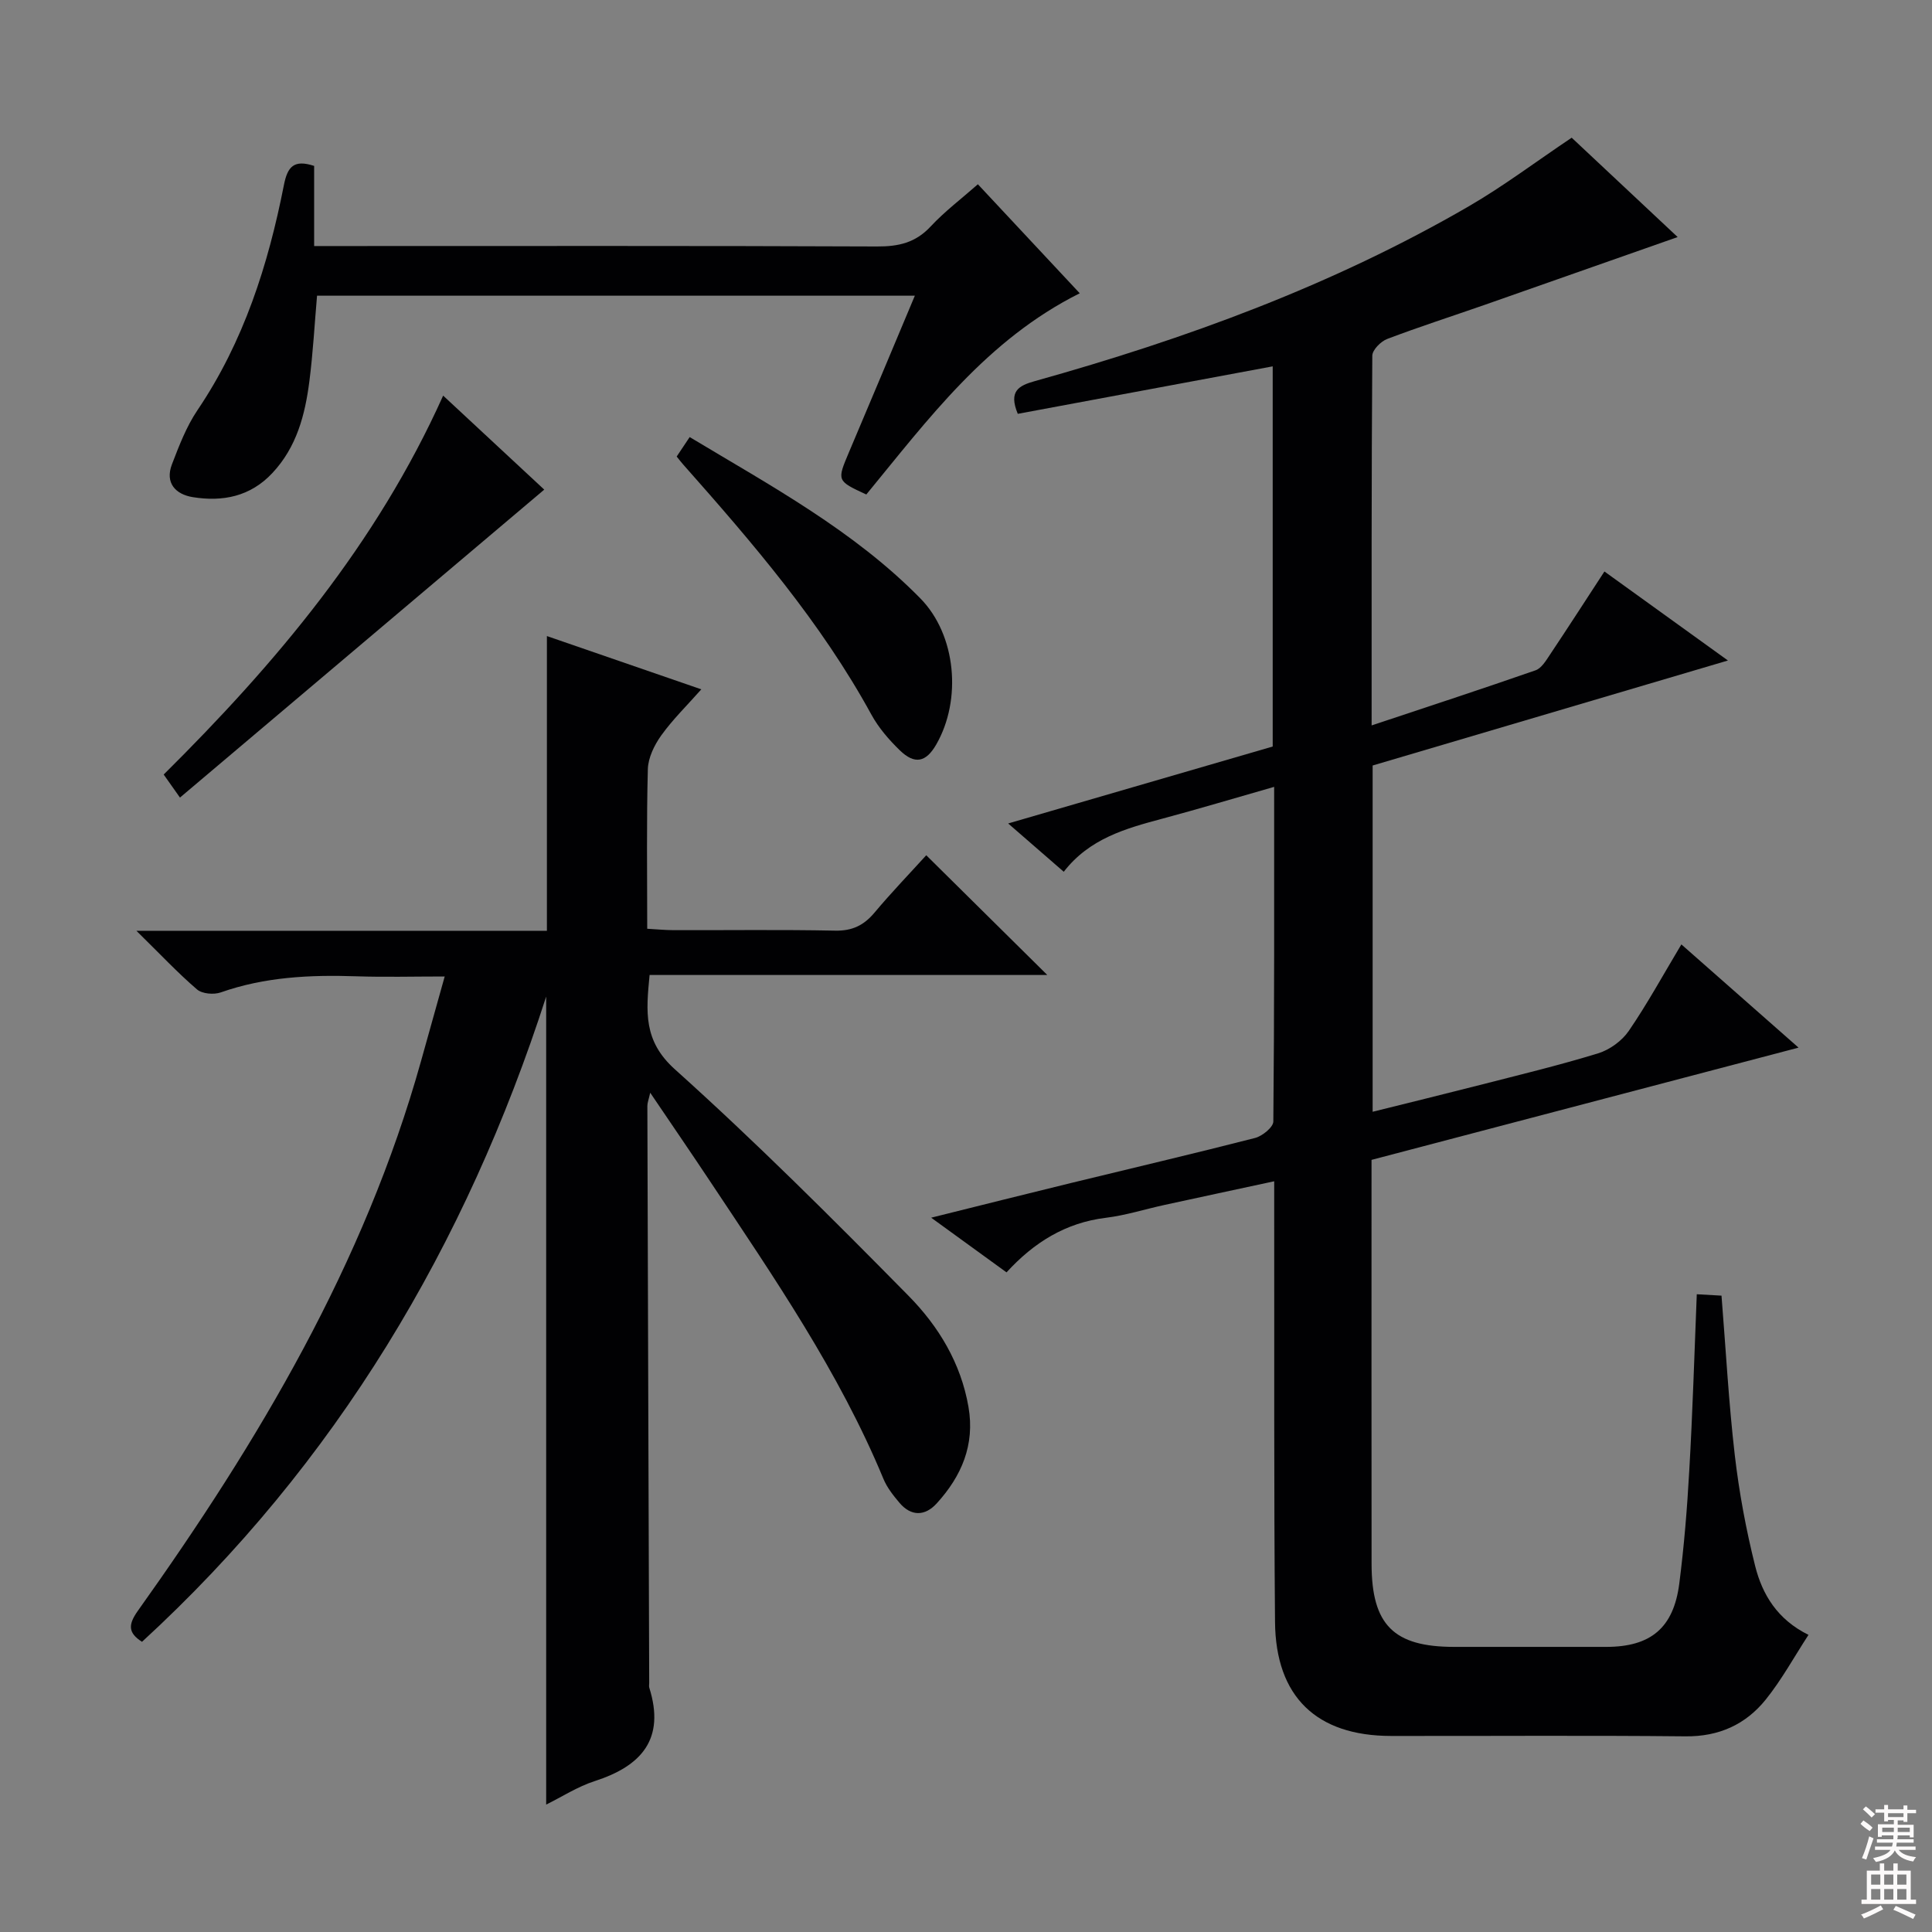
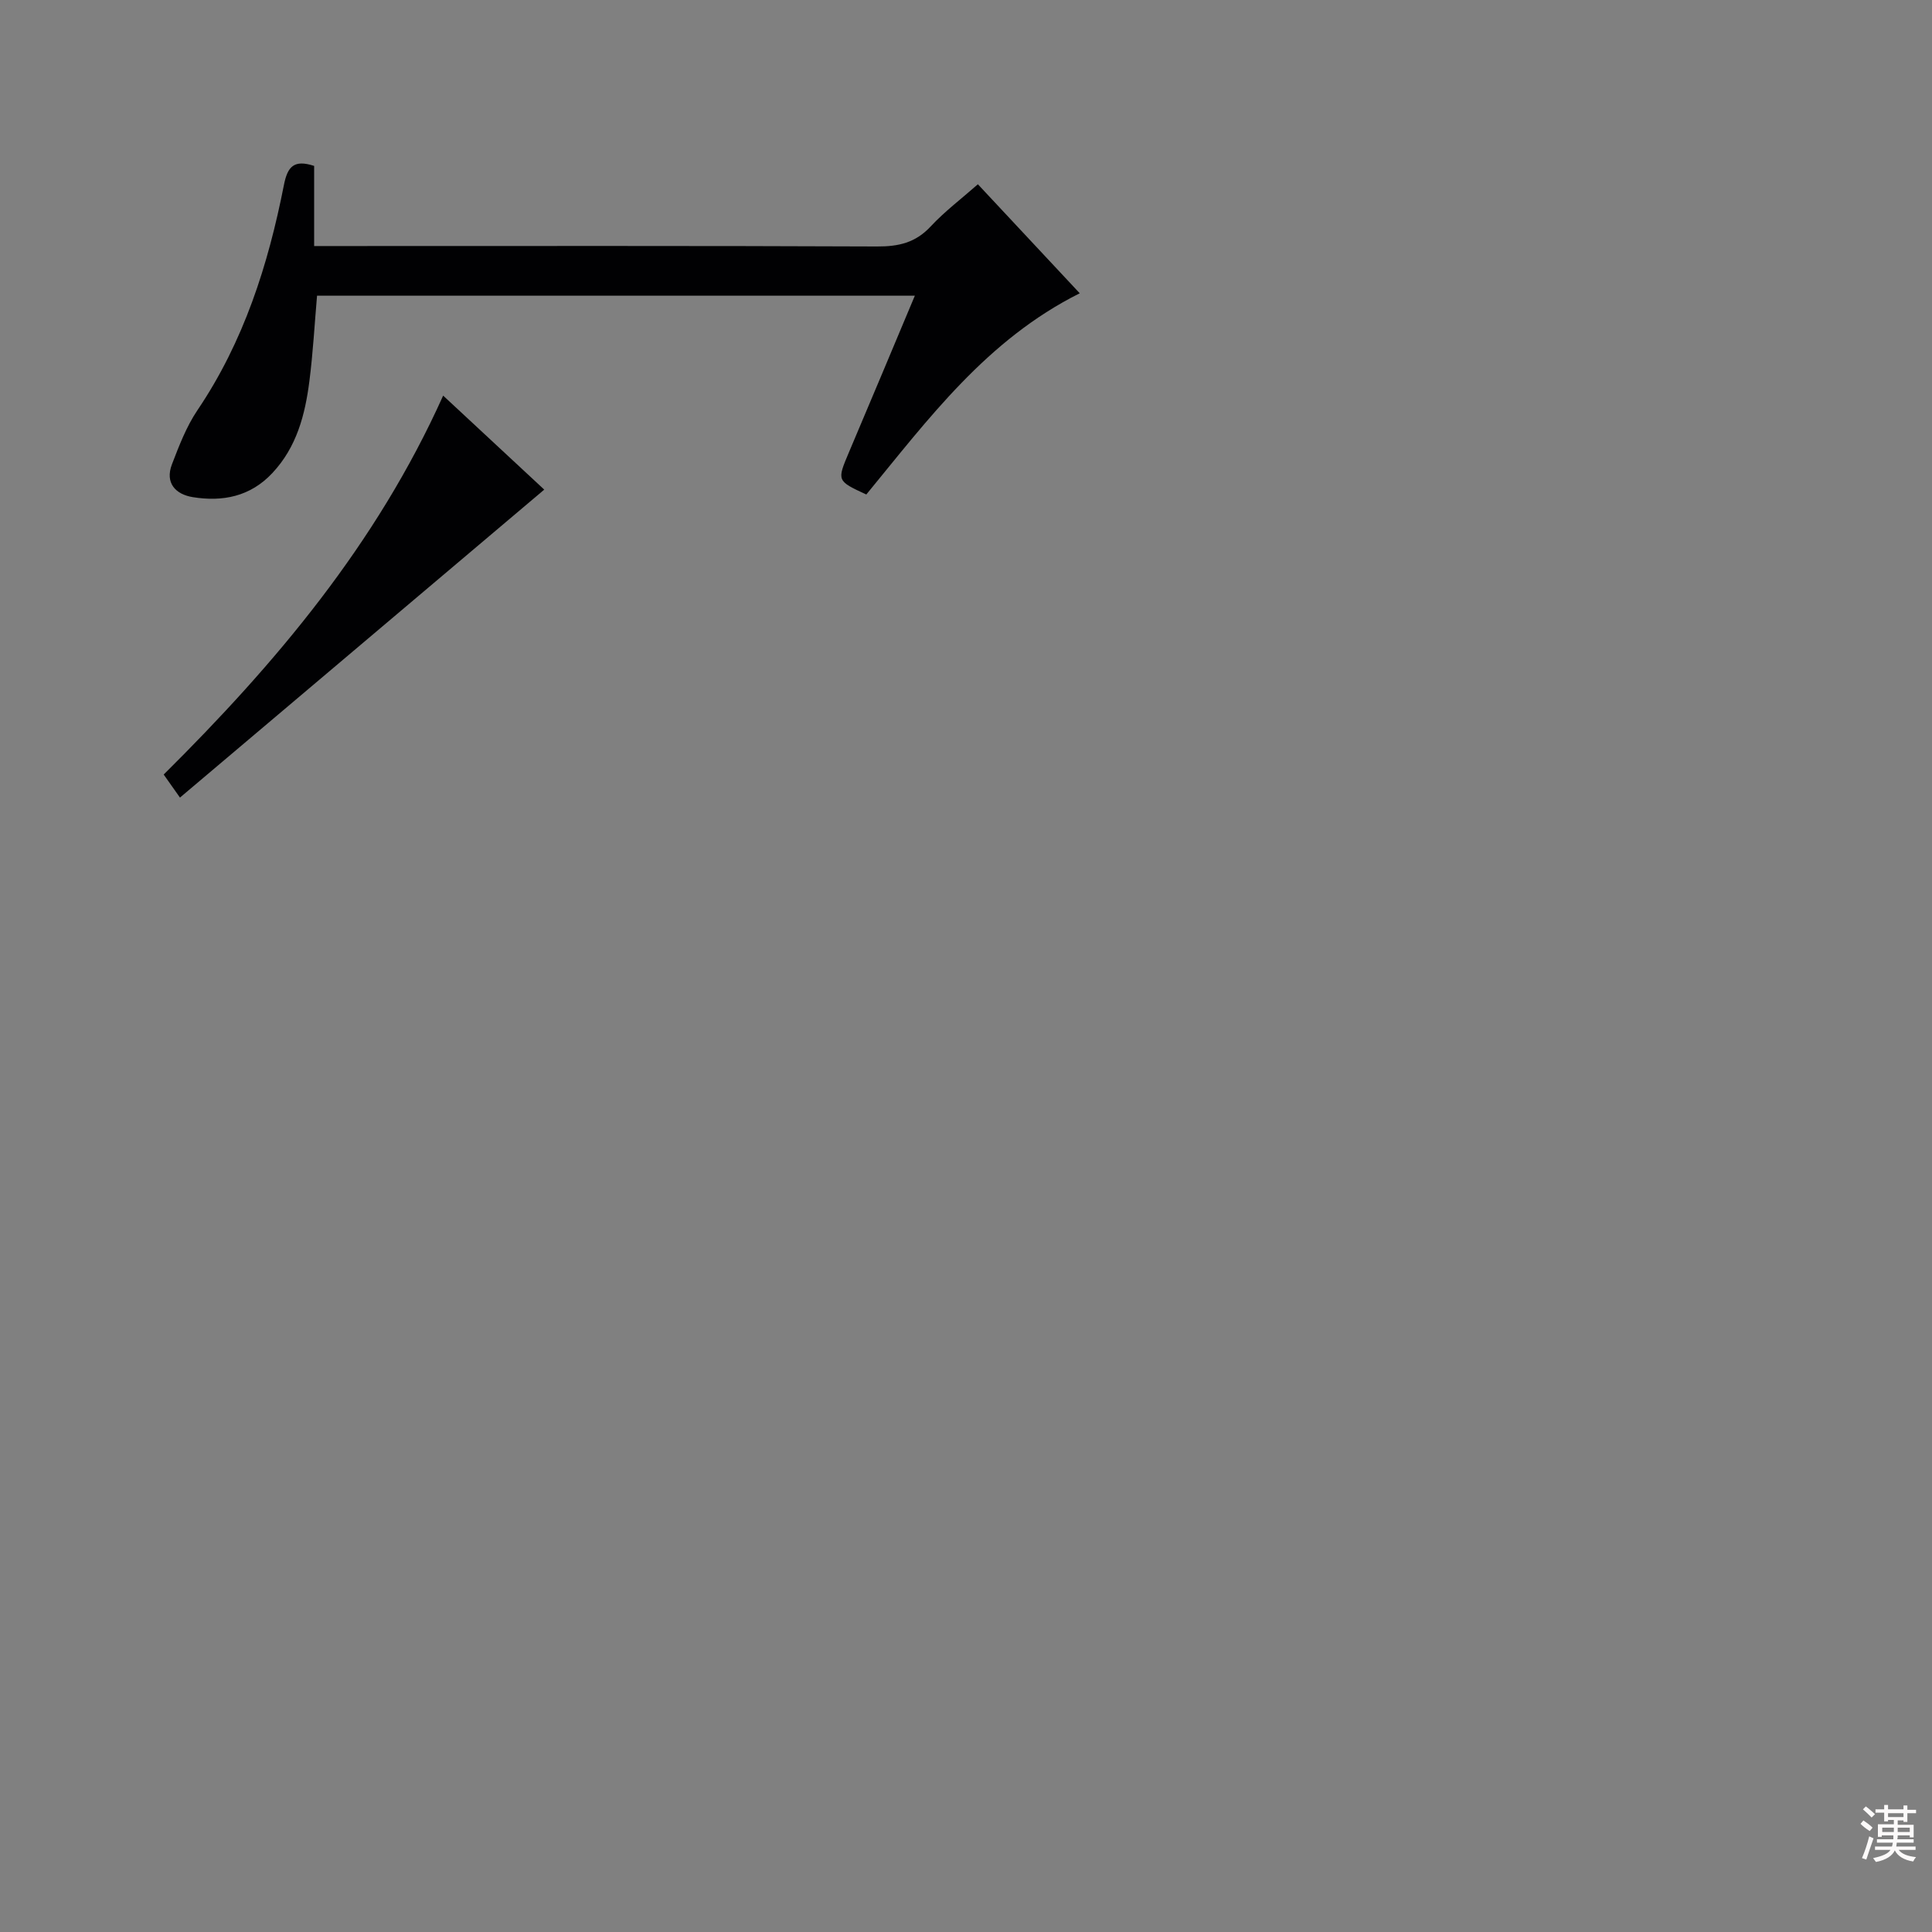
<svg xmlns="http://www.w3.org/2000/svg" enable-background="new 0 0 400 400" viewBox="0 0 400 400">
  <rect x="0" y="0" width="400" height="400" fill="#808080" stroke="none" />
  <g fill="#010103">
-     <path d="m351.3 267.96c1.95.11 3.55.2 5.12.29.9 11.23 1.49 22.17 2.75 33.03.9 7.72 2.33 15.42 4.22 22.96 1.48 5.89 4.6 11.07 11.04 14.24-3.04 4.67-5.58 9.34-8.87 13.42-4.15 5.14-9.67 7.66-16.59 7.59-20.33-.21-40.66-.05-61-.08-15.39-.02-23.86-8.1-23.99-23.62-.25-28.16-.13-56.33-.17-84.49 0-1.98 0-3.96 0-6.73-7.94 1.71-15.33 3.29-22.71 4.9-4.05.88-8.05 2.16-12.14 2.66-8.32 1.01-14.89 5.09-20.57 11.3-5.11-3.71-9.91-7.19-15.6-11.32 10.3-2.56 19.57-4.9 28.86-7.16 12.74-3.11 25.51-6.09 38.21-9.35 1.5-.39 3.75-2.22 3.77-3.4.22-22.81.17-45.63.17-69.29-8.05 2.3-15.57 4.56-23.16 6.59-7.58 2.03-15.08 4.11-20.4 10.99-3.99-3.47-7.46-6.48-11.51-10 18.58-5.4 36.6-10.64 54.77-15.93 0-26.25 0-52.32 0-78.71-17.87 3.33-35.39 6.59-52.78 9.83-1.95-4.72.2-5.84 3.55-6.78 31.28-8.74 61.64-19.84 89.83-36.19 7.17-4.16 13.83-9.19 21.3-14.2 6.84 6.41 14.16 13.28 21.94 20.57-13.81 4.85-26.88 9.46-39.96 14.04-6.73 2.35-13.52 4.53-20.18 7.06-1.32.5-3.08 2.28-3.08 3.47-.18 25.31-.14 50.62-.14 76.54 11.65-3.88 22.83-7.54 33.94-11.41 1.21-.42 2.15-1.98 2.95-3.19 3.77-5.64 7.44-11.35 11.31-17.27 8.44 6.09 16.51 11.91 25.57 18.43-25.05 7.4-49.23 14.55-73.56 21.74v71.69c7.55-1.88 14.88-3.67 22.19-5.54 8.19-2.1 16.42-4.08 24.5-6.56 2.4-.74 4.93-2.58 6.34-4.64 3.83-5.59 7.1-11.58 10.89-17.91 8.12 7.16 15.91 14.01 24.26 21.37-29.82 7.84-58.97 15.5-88.41 23.24v4.68c0 26.33-.02 52.66.01 79 .02 12.62 4.59 17.15 17.11 17.15 10.5 0 21 .01 31.5 0 9.18-.01 13.92-3.92 15.1-13.12.99-7.74 1.63-15.54 2.06-23.33.7-11.98 1.05-23.94 1.56-36.56z" />
-     <path d="m191.77 177.07c8.41 8.32 16.55 16.37 25.06 24.79-27.42 0-54.73 0-82.34 0-.73 7.62-1.33 13.64 5.26 19.55 16.7 15 32.61 30.89 48.37 46.89 6.18 6.27 10.82 13.9 12.39 22.97 1.37 7.9-1.45 14.37-6.58 20-2.42 2.65-5.29 2.73-7.73-.16-1.27-1.51-2.56-3.14-3.3-4.94-9.17-22.12-22.67-41.7-35.82-61.49-3.95-5.95-8-11.84-12.46-18.44-.31 1.39-.59 2.06-.59 2.74.11 39.82.25 79.63.38 119.45 0 .33-.08.69.02 1 3.33 10.59-1.58 16.19-11.28 19.32-3.59 1.16-6.86 3.29-10.07 4.87 0-55.77 0-111.53 0-167.29-16.57 51.43-43.47 96.67-83.68 133.59-2.91-1.86-2.89-3.56-.85-6.43 25.01-35.09 46.88-71.83 58.61-113.77 1.56-5.56 3.11-11.13 4.91-17.55-6.51 0-12.43.16-18.34-.04-9.53-.32-18.91.13-28.03 3.34-1.43.5-3.84.3-4.91-.62-4-3.43-7.62-7.3-12.55-12.14h84.99c0-20.61 0-40.49 0-61.02 10.39 3.58 20.65 7.12 31.97 11.03-3.04 3.43-5.95 6.27-8.29 9.53-1.43 2-2.71 4.61-2.78 6.98-.29 10.81-.13 21.64-.13 33.06 1.94.11 3.68.28 5.42.29 11.16.03 22.33-.13 33.49.1 3.53.07 5.92-1.09 8.13-3.71 3.51-4.19 7.31-8.13 10.73-11.9z" />
    <path d="m189.41 61.22c-41.59 0-82.5 0-123.77 0-.51 5.88-.83 11.79-1.58 17.66-.89 6.98-2.62 13.68-7.68 19.07-4.57 4.88-10.29 5.97-16.46 4.98-3.54-.57-5.81-2.91-4.32-6.8 1.48-3.85 2.99-7.81 5.27-11.19 9.59-14.19 14.65-30.08 17.91-46.63.75-3.82 2.07-5.33 6.26-3.96v16.59h6.12c36.81 0 73.61-.07 110.42.09 4.43.02 7.95-.76 11.08-4.12 2.92-3.14 6.4-5.76 9.8-8.76 7.04 7.53 13.92 14.89 21.09 22.57-19.27 9.63-31.37 26.07-44.19 41.66-6.13-2.84-6.09-2.83-3.6-8.73 4.53-10.66 8.99-21.34 13.65-32.43z" />
    <path d="m112.68 101.37c-25.21 21.31-50.17 42.42-75.42 63.76-1.65-2.33-2.47-3.5-3.37-4.77 23.23-23.05 44.05-47.71 57.86-78.45 7.25 6.75 14.11 13.12 20.93 19.46z" />
-     <path d="m140.1 94.52c.82-1.22 1.62-2.42 2.69-4.03 16.8 10.1 33.97 19.36 47.75 33.39 7.47 7.6 8.61 21.03 3.3 30.26-2.12 3.69-4.45 4.21-7.56 1.19-2.24-2.18-4.38-4.65-5.87-7.38-10.47-19.15-24.57-35.53-38.92-51.73-.45-.5-.85-1.03-1.39-1.7z" />
  </g>
  <path d="m385.2 377.6.6-.7c.6.4 1.3.9 1.9 1.5l-.6.7c-.8-.5-1.4-1-1.9-1.5zm.3 7.1c.6-1.4 1.1-2.9 1.5-4.5.3.1.6.3.9.4-.5 1.4-1 2.9-1.5 4.4zm.2-10.1.6-.6c.7.5 1.3 1.1 1.9 1.6l-.7.7c-.6-.6-1.2-1.2-1.8-1.7zm8.4-.8h.8v.9h1.8v.7h-1.8v1.8h-.8v-.3h-1.2v.9h3.3v2.6h-.8v-.4h-2.5c0 .3 0 .6-.1.8h3.4v.7h-3.5c0 .3-.1.6-.1.8h4v.7h-3.5c.7.9 1.9 1.3 3.6 1.5-.2.2-.4.5-.6.9-1.9-.3-3.2-1.1-3.8-2.3-.5 1.1-1.8 2-3.9 2.4-.2-.3-.4-.5-.6-.8 1.9-.4 3.1-.9 3.6-1.7h-3.2v-.7h3.5c.1-.2.1-.5.2-.8h-3.3v-.7h3.4c0-.2 0-.5 0-.8h-2.4v.3h-.8v-2.6h3.3v-.9h-1.2v.3h-.8v-1.8h-1.8v-.7h1.8v-.9h.8v.9h3.2zm-4.4 5.5h2.4c0-.3 0-.6 0-.9h-2.4zm1.2-3.1h3.2v-.8h-3.2zm4.4 2.2h-2.4v.9h2.5v-.9z" fill="#fcfafa" />
-   <path d="m389.2 385.8h.9v1.5h1.9v-1.5h.9v1.5h2.7v6h1.1v.9h-11.3v-.9h1.1v-6h2.7zm.2 8.7.5.8c-1.2.6-2.5 1.3-4 1.9-.2-.3-.3-.6-.6-.8 1.6-.6 3-1.3 4.1-1.9zm-2-4.3h1.9v-2.1h-1.9zm0 3.1h1.9v-2.2h-1.9zm2.7-3.1h1.9v-2.1h-1.9zm0 3.1h1.9v-2.2h-1.9zm2.4 1.3c1.4.6 2.7 1.2 4.1 1.8l-.5.9c-1.5-.7-2.8-1.4-4.1-1.9zm2.2-6.5h-1.9v2.1h1.9zm-1.9 5.2h1.9v-2.2h-1.9z" fill="#fcfafa" />
</svg>